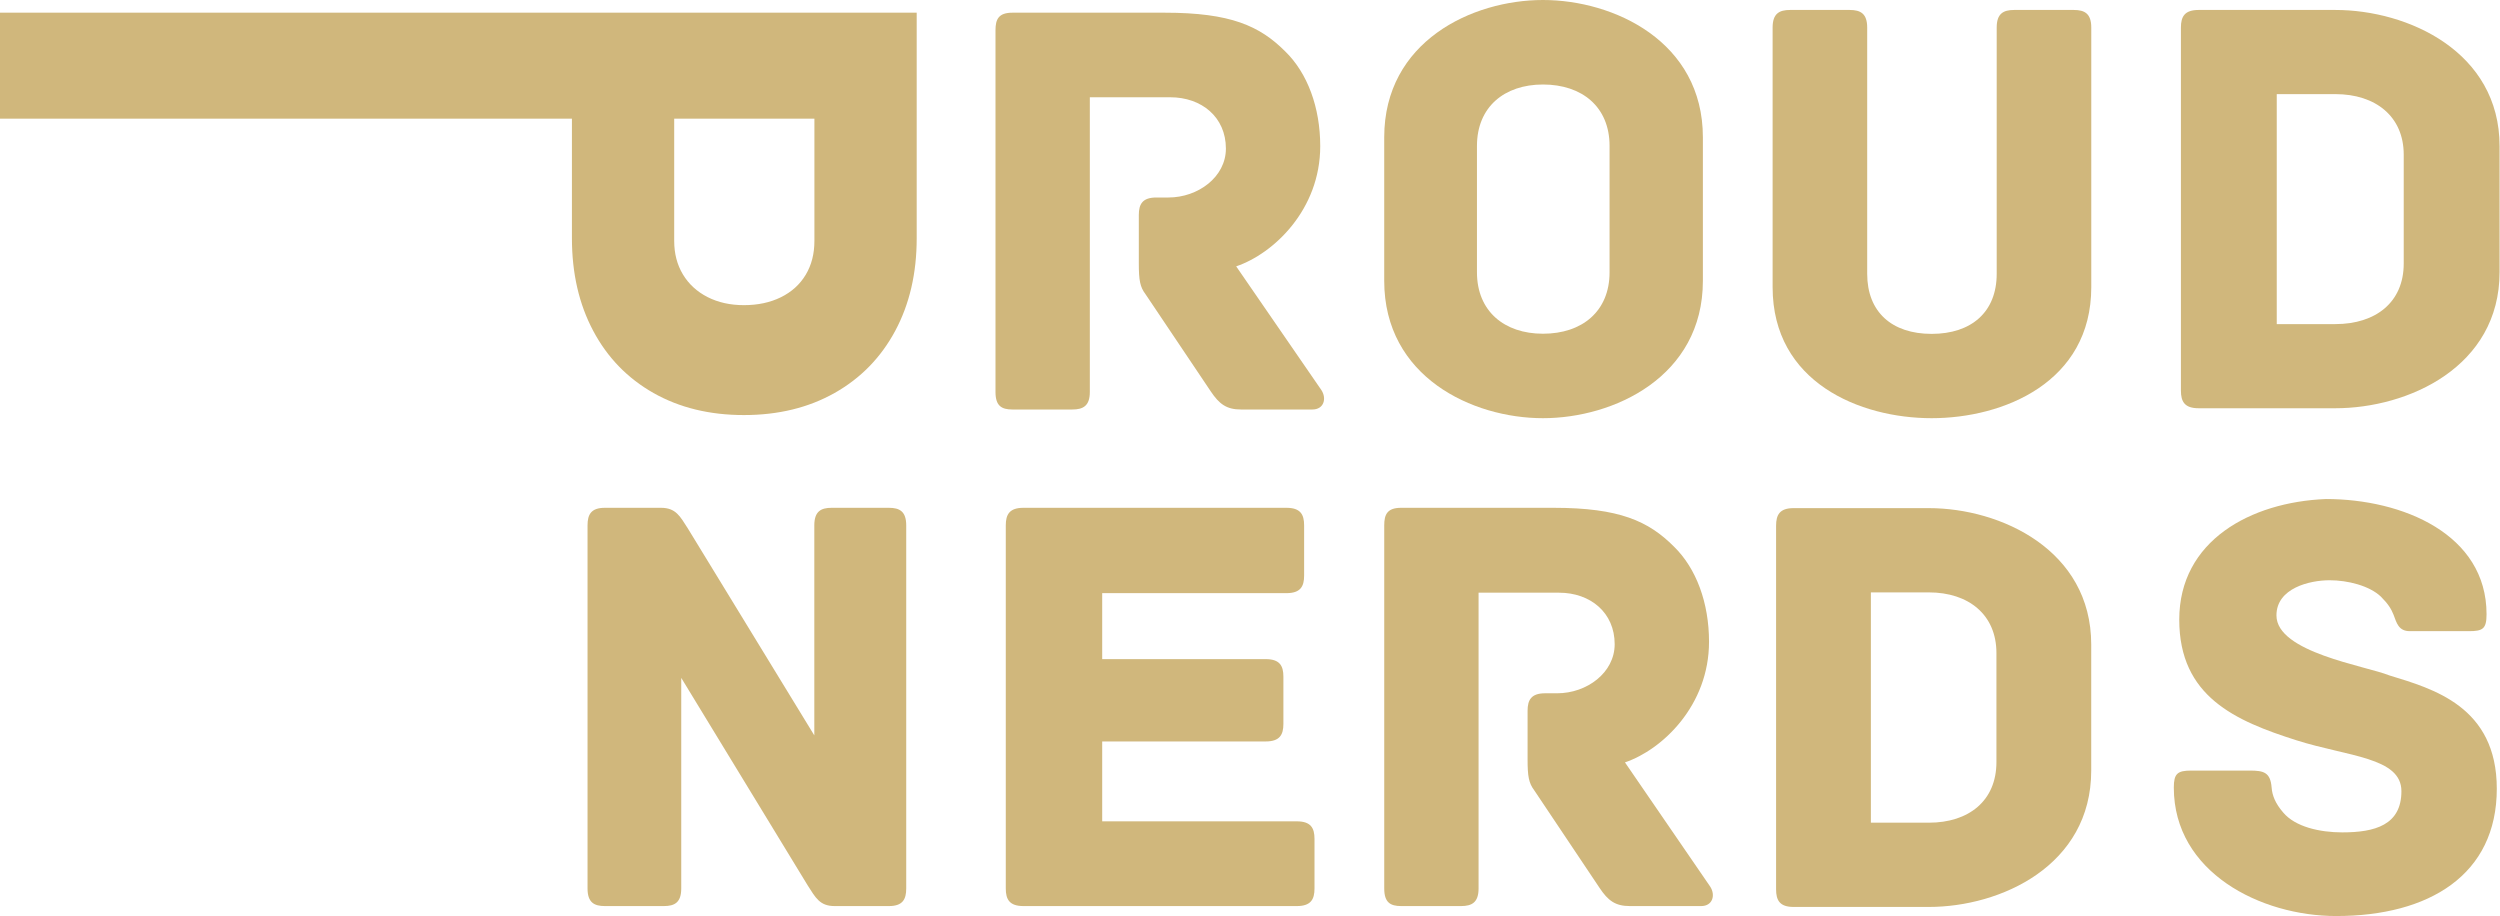
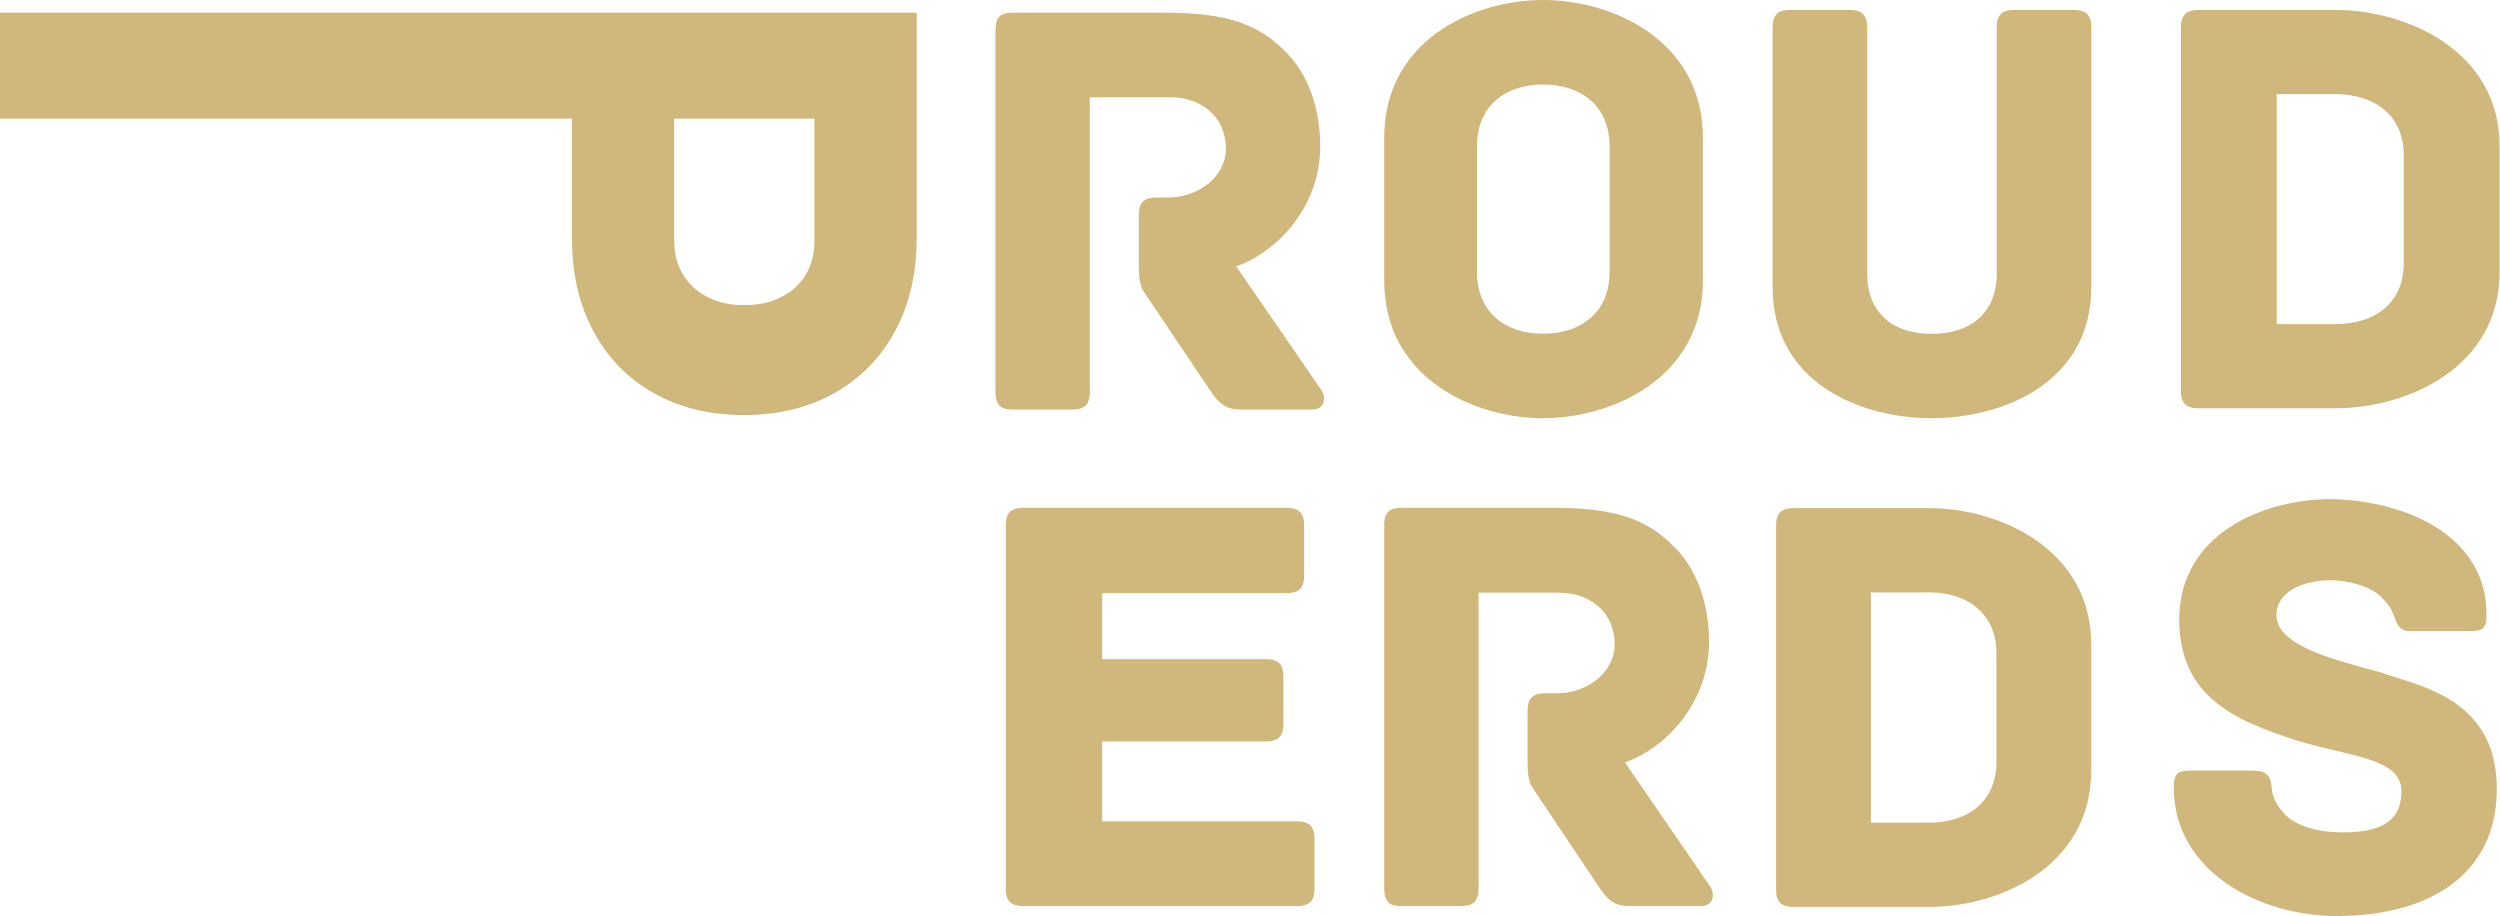
<svg xmlns="http://www.w3.org/2000/svg" width="131" height="48" viewBox="0 0 131 48" fill="none">
  <g id="Proud Nerds">
    <path fill-rule="evenodd" clip-rule="evenodd" d="M84.341 7.645C84.341 5.607 82.908 4.428 80.852 4.428C78.826 4.428 77.393 5.607 77.393 7.645V14.27C77.393 16.308 78.826 17.487 80.852 17.487C82.908 17.487 84.341 16.308 84.341 14.27V7.645ZM89.231 14.715C89.231 19.747 84.558 21.913 80.851 21.913C77.144 21.913 72.533 19.747 72.533 14.715V7.198C72.533 2.165 77.144 0 80.851 0C84.558 0 89.231 2.165 89.231 7.198V14.715Z" fill="#D0B77C" />
    <path fill-rule="evenodd" clip-rule="evenodd" d="M109.583 1.444V15.047C109.583 20.038 104.974 21.913 101.218 21.913C97.462 21.913 92.885 20.038 92.885 15.047V1.444C92.885 0.713 93.232 0.522 93.8 0.522H96.925C97.493 0.522 97.841 0.713 97.841 1.444V14.348C97.841 16.351 99.135 17.495 101.218 17.495C103.301 17.495 104.627 16.351 104.627 14.348V1.444C104.627 0.713 104.974 0.522 105.543 0.522H108.668C109.236 0.522 109.583 0.713 109.583 1.444Z" fill="#D0B77C" />
    <path fill-rule="evenodd" clip-rule="evenodd" d="M125.955 8.103C125.955 6.105 124.484 4.932 122.373 4.932H119.302V16.983H122.373C124.484 16.983 125.955 15.842 125.955 13.812V8.103ZM130.978 7.659V14.255C130.978 19.235 126.18 21.392 122.373 21.392H115.207C114.472 21.392 114.28 21.043 114.28 20.471V1.442C114.28 0.872 114.472 0.522 115.207 0.522H122.373C126.18 0.522 130.978 2.711 130.978 7.659Z" fill="#D0B77C" />
-     <path fill-rule="evenodd" clip-rule="evenodd" d="M46.579 26.609H43.577C43.014 26.609 42.67 26.799 42.67 27.529V38.534L36.041 27.687C35.634 27.053 35.415 26.609 34.633 26.609H31.694C30.975 26.609 30.787 26.958 30.787 27.529V46.558C30.787 47.288 31.131 47.478 31.694 47.478H34.79C35.353 47.478 35.697 47.288 35.697 46.558V35.521L42.326 46.4C42.733 47.034 42.952 47.478 43.733 47.478H46.579C47.298 47.478 47.486 47.129 47.486 46.558V27.529C47.486 26.799 47.142 26.609 46.579 26.609Z" fill="#D0B77C" />
    <path fill-rule="evenodd" clip-rule="evenodd" d="M67.953 43.038H57.755V38.852H66.323C67.058 38.852 67.25 38.503 67.25 37.931V35.458C67.25 34.887 67.058 34.538 66.323 34.538H57.755V31.081H67.409C68.145 31.081 68.336 30.732 68.336 30.161V27.529C68.336 26.958 68.145 26.609 67.409 26.609H53.63C52.895 26.609 52.703 26.958 52.703 27.529V46.558C52.703 47.129 52.895 47.478 53.63 47.478H67.953C68.688 47.478 68.88 47.129 68.88 46.558V43.958C68.88 43.387 68.688 43.038 67.953 43.038Z" fill="#D0B77C" />
    <path fill-rule="evenodd" clip-rule="evenodd" d="M104.613 39.933C104.613 41.966 103.159 43.109 101.071 43.109H98.034V31.041H101.071C103.159 31.041 104.613 32.215 104.613 34.217V39.933ZM101.07 26.626H93.984C93.256 26.626 93.067 26.976 93.067 27.547V46.603C93.067 47.175 93.256 47.524 93.984 47.524H101.07C104.834 47.524 109.58 45.364 109.58 40.378V33.773C109.58 28.818 104.834 26.626 101.07 26.626Z" fill="#D0B77C" />
    <path fill-rule="evenodd" clip-rule="evenodd" d="M125.202 35.391C123.936 34.883 119.286 34.184 119.286 32.247C119.286 30.818 121.026 30.405 122.07 30.405C123.019 30.405 124.158 30.691 124.758 31.263C125.138 31.644 125.296 31.898 125.423 32.215C125.581 32.628 125.676 33.073 126.277 33.073H129.377C130.105 33.073 130.295 32.946 130.295 32.184C130.295 27.991 125.897 26.149 121.88 26.149C117.926 26.308 114.193 28.34 114.193 32.469C114.193 36.503 117.135 37.773 120.33 38.79C123.019 39.647 125.834 39.679 125.834 41.458C125.834 43.236 124.442 43.617 122.734 43.617C121.564 43.617 120.267 43.331 119.634 42.569C119.223 42.092 119.064 41.68 119.033 41.267C118.97 40.473 118.622 40.378 117.894 40.378H114.826C114.098 40.378 113.908 40.536 113.908 41.267C113.908 45.713 118.463 48 122.417 48C127.289 48 130.832 45.84 130.832 41.33C130.832 37.011 127.479 36.09 125.202 35.391Z" fill="#D0B77C" />
    <path fill-rule="evenodd" clip-rule="evenodd" d="M89.141 47.478H85.401C84.64 47.478 84.26 47.191 83.817 46.526L80.393 41.411C80.108 41.03 80.045 40.681 80.045 39.791V37.249C80.045 36.677 80.235 36.328 80.964 36.328H81.597C83.15 36.328 84.609 35.25 84.609 33.755C84.609 32.105 83.34 31.057 81.693 31.057H77.477V46.557C77.477 47.286 77.129 47.478 76.558 47.478H73.42C72.85 47.478 72.534 47.286 72.534 46.557V27.529C72.534 26.958 72.691 26.609 73.42 26.609H81.407C84.862 26.609 86.383 27.307 87.715 28.642C88.888 29.785 89.553 31.595 89.553 33.628C89.553 36.965 87.112 39.282 85.148 39.949L89.617 46.462C89.902 46.907 89.743 47.478 89.141 47.478Z" fill="#D0B77C" />
    <path fill-rule="evenodd" clip-rule="evenodd" d="M68.767 21.458H65.029C64.268 21.458 63.889 21.172 63.445 20.51L60.022 15.412C59.737 15.034 59.674 14.686 59.674 13.799V11.266C59.674 10.697 59.864 10.349 60.592 10.349H61.226C62.779 10.349 64.237 9.274 64.237 7.785C64.237 6.141 62.969 5.097 61.321 5.097H57.107V20.541C57.107 21.267 56.758 21.458 56.188 21.458H53.051C52.48 21.458 52.164 21.267 52.164 20.541V1.582C52.164 1.013 52.322 0.665 53.051 0.665H61.036C64.49 0.665 66.011 1.361 67.342 2.69C68.515 3.829 69.18 5.633 69.18 7.659C69.18 10.983 66.74 13.292 64.776 13.957L69.244 20.445C69.529 20.888 69.37 21.458 68.767 21.458Z" fill="#D0B77C" />
    <path fill-rule="evenodd" clip-rule="evenodd" d="M42.675 12.625C42.675 13.301 42.523 13.892 42.219 14.399C41.914 14.906 41.481 15.298 40.92 15.575C40.358 15.852 39.712 15.99 38.981 15.99C38.264 15.99 37.628 15.848 37.073 15.565C36.518 15.281 36.089 14.885 35.784 14.379C35.48 13.872 35.328 13.287 35.328 12.625V6.219H42.675V12.625ZM0 0.665V6.219H29.969V12.484C29.969 14.322 30.341 15.94 31.086 17.339C31.83 18.738 32.882 19.822 34.242 20.593C35.602 21.363 37.182 21.749 38.982 21.749C40.782 21.749 42.365 21.363 43.731 20.593C45.098 19.822 46.157 18.738 46.908 17.339C47.659 15.94 48.035 14.322 48.035 12.484V0.665H0Z" fill="#D0B77C" />
  </g>
</svg>